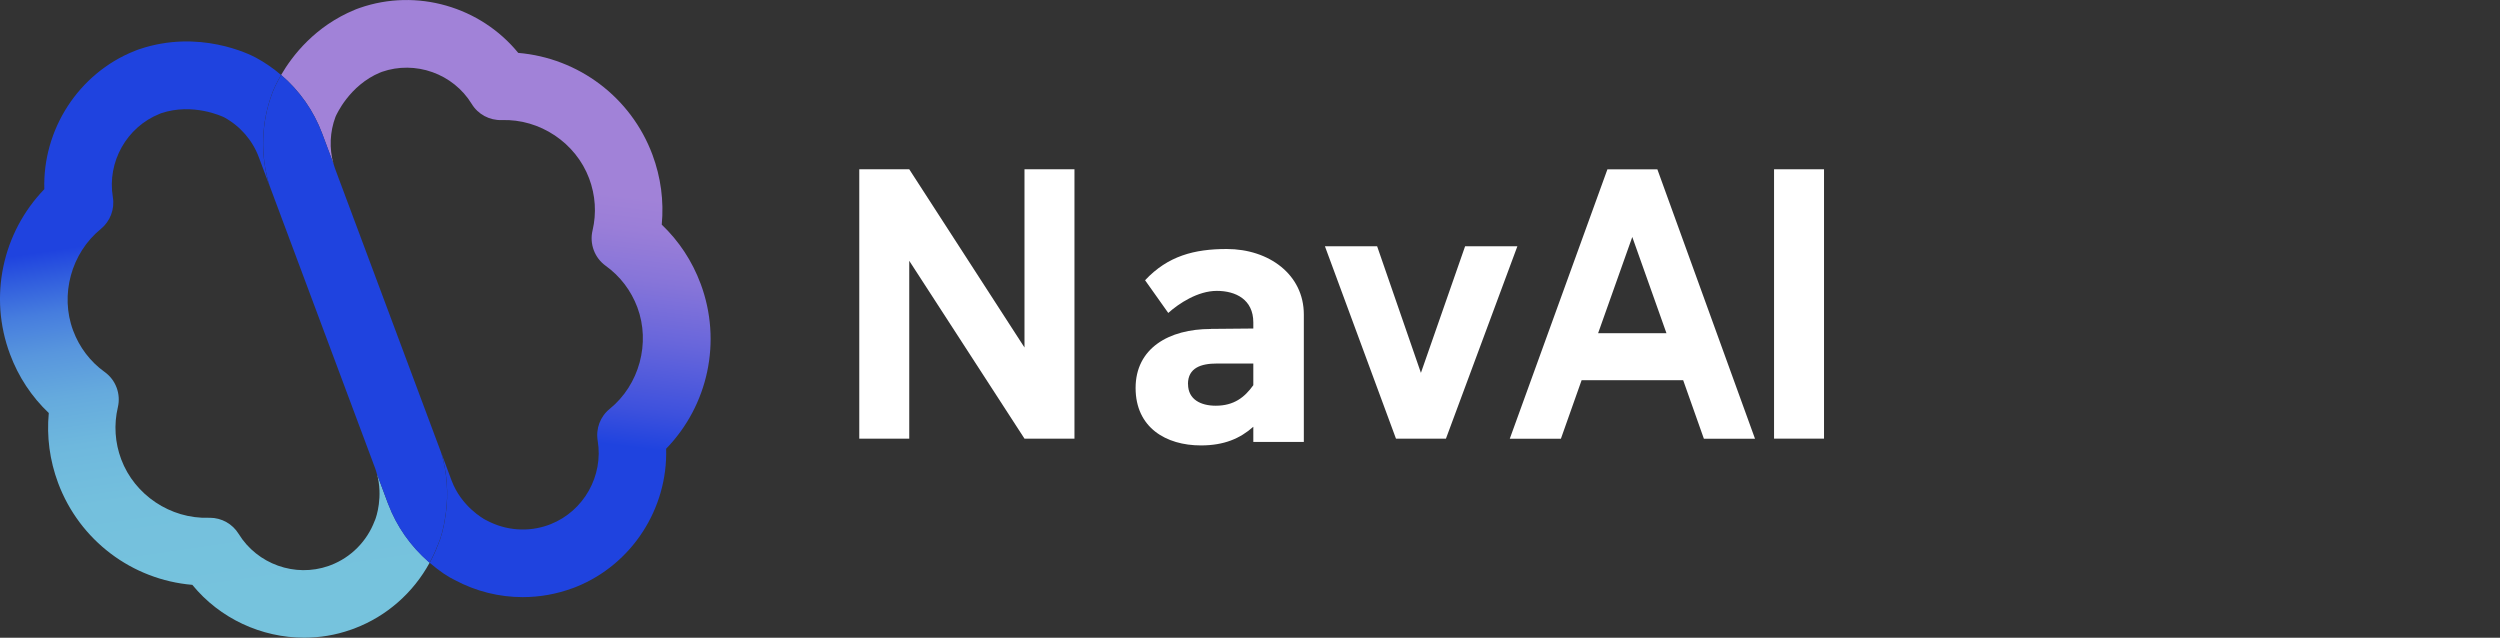
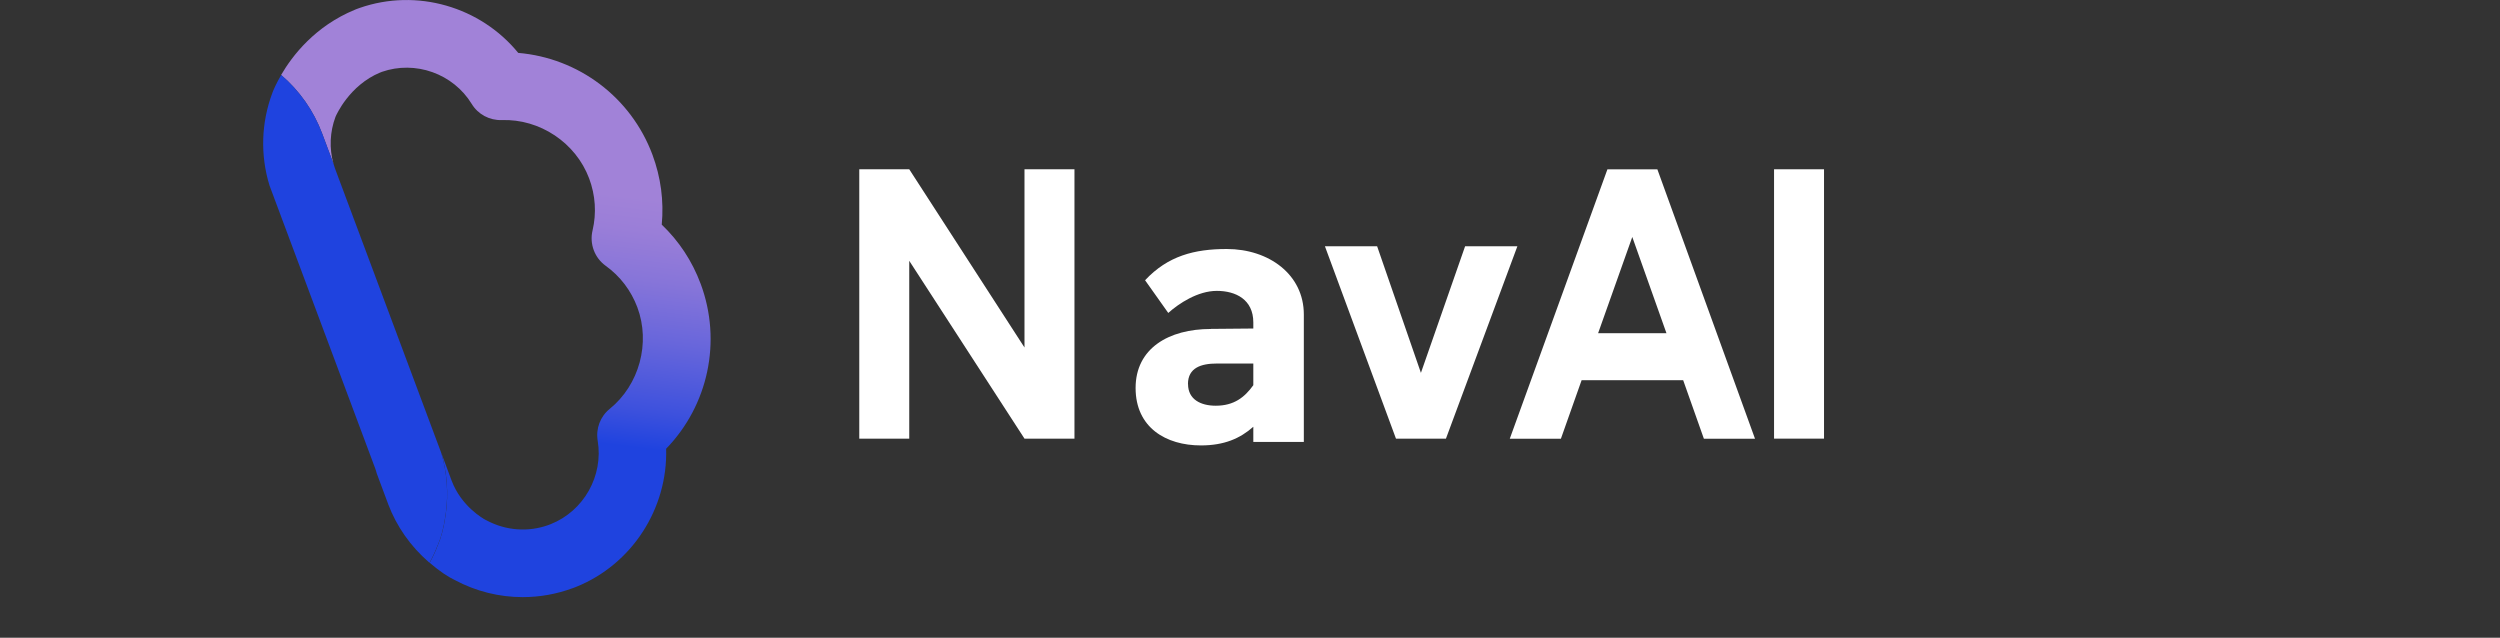
<svg xmlns="http://www.w3.org/2000/svg" width="196" height="50" viewBox="0 0 196 50" fill="none">
  <rect x="0" y="0" width="196" height="50" fill="#333333" stroke="none" />
  <path d="M94.928 25.786L98.26 25.756V25.278C98.26 23.488 96.89 22.805 95.399 22.805C93.908 22.805 92.424 23.791 91.591 24.535L89.774 21.971C91.56 20.061 93.643 19.522 96.178 19.522C99.486 19.522 102.22 21.524 102.22 24.655V34.649H98.26V33.458C97.216 34.383 95.967 34.921 94.15 34.921C91.409 34.921 89.031 33.519 89.031 30.417C89.031 27.316 91.621 25.792 94.928 25.792V25.786ZM93.142 30.109C93.142 31.33 94.156 31.808 95.315 31.808C96.745 31.808 97.578 31.149 98.26 30.2V28.501H95.399C94.18 28.501 93.136 28.827 93.136 30.109H93.142Z" fill="white" />
  <path d="M84.238 13.271V34.389H80.32L71.285 20.447V34.389H67.367V13.271H71.285L80.32 27.243V13.271H84.238Z" fill="white" />
  <path d="M103.867 19.305H107.966L111.4 29.232L114.865 19.305H118.963L113.362 34.389H109.444L103.873 19.305H103.867Z" fill="white" />
-   <path d="M131.948 29.806H123.999L122.375 34.395H118.367L126.021 13.277H129.938L137.592 34.395H133.584L131.96 29.806H131.948ZM130.651 26.125L127.971 18.579L125.291 26.125H130.651Z" fill="white" />
+   <path d="M131.948 29.806H123.999L122.375 34.395H118.367L126.021 13.277H129.938L137.592 34.395H133.584L131.96 29.806H131.948M130.651 26.125L127.971 18.579L125.291 26.125H130.651Z" fill="white" />
  <path d="M139.086 34.389V13.271H143.003V34.389H139.086Z" fill="white" />
-   <path d="M30.444 39.535L29.545 37.122C30.052 38.942 29.491 40.544 29.424 40.719C29.406 40.762 29.388 40.804 29.37 40.846C28.766 42.443 27.505 43.706 25.935 44.305L25.887 44.323C25.845 44.341 25.803 44.353 25.76 44.371C23.135 45.29 20.171 44.232 18.71 41.856C18.227 41.07 17.37 40.593 16.453 40.593C16.423 40.593 16.392 40.593 16.362 40.593C13.374 40.689 10.556 38.815 9.505 36.016C9.01 34.698 8.92 33.283 9.24 31.929C9.487 30.883 9.077 29.788 8.208 29.166C7.079 28.355 6.222 27.231 5.733 25.913C4.689 23.12 5.582 19.843 7.906 17.95C8.642 17.346 9.004 16.397 8.847 15.454C8.389 12.703 9.928 9.958 12.517 8.924C12.56 8.906 12.602 8.894 12.638 8.875C15.131 8.041 17.425 9.129 17.57 9.196C18.825 9.879 19.791 10.986 20.292 12.328L21.125 14.553C20.388 12.171 20.467 9.607 21.354 7.261C21.408 7.11 21.626 6.584 22.036 5.877C21.427 5.357 20.762 4.897 20.044 4.51C19.604 4.274 15.614 2.261 10.906 3.863C10.882 3.869 10.857 3.881 10.833 3.888L10.785 3.906C10.707 3.936 10.628 3.966 10.55 3.996C6.137 5.762 3.336 10.169 3.475 14.831C0.192 18.235 -0.901 23.253 0.783 27.763C1.441 29.535 2.479 31.106 3.825 32.382C3.65 34.232 3.898 36.1 4.556 37.866C6.246 42.382 10.362 45.453 15.077 45.852C17.238 48.495 20.497 49.994 23.847 49.994C25.072 49.994 26.31 49.794 27.505 49.371C27.583 49.341 27.668 49.311 27.746 49.287L27.807 49.262C30.33 48.301 32.406 46.463 33.686 44.111C33.668 44.093 33.65 44.081 33.631 44.063C32.195 42.817 31.096 41.245 30.45 39.528L30.444 39.535Z" fill="url(#paint0_linear_1628_423)" />
  <path d="M54.923 22.231C54.266 20.465 53.227 18.894 51.881 17.612C52.056 15.762 51.809 13.894 51.151 12.128C49.467 7.618 45.35 4.547 40.63 4.147C37.678 0.532 32.681 -0.943 28.196 0.623C28.123 0.647 28.051 0.677 27.979 0.701L27.9 0.732C27.9 0.732 27.852 0.75 27.828 0.762C24.695 2.05 22.914 4.371 22.039 5.877C23.476 7.104 24.586 8.682 25.256 10.472L26.144 12.842C25.806 11.632 25.86 10.345 26.3 9.166C26.361 9.021 27.381 6.693 29.808 5.683H29.826C29.862 5.665 29.898 5.647 29.934 5.635C32.566 4.716 35.53 5.774 36.984 8.15C37.479 8.966 38.379 9.444 39.332 9.414C42.332 9.311 45.145 11.197 46.189 13.99C46.684 15.308 46.775 16.723 46.455 18.071C46.207 19.117 46.612 20.212 47.487 20.84C48.616 21.651 49.473 22.775 49.968 24.093C51.012 26.892 50.125 30.169 47.801 32.056C47.059 32.654 46.702 33.609 46.859 34.553C47.318 37.303 45.773 40.054 43.189 41.088C43.153 41.106 43.111 41.118 43.057 41.137L43.032 41.149C41.439 41.735 39.664 41.608 38.161 40.804C38.119 40.78 38.083 40.762 38.041 40.744C37.859 40.647 36.157 39.679 35.409 37.684L34.582 35.465C35.053 37.013 35.179 38.688 34.944 40.345C34.793 41.415 34.576 42.183 34.328 42.739C34.147 43.216 33.93 43.682 33.689 44.123C34.479 44.8 35.125 45.224 35.662 45.478C37.316 46.366 39.145 46.814 40.98 46.814C42.296 46.814 43.618 46.584 44.88 46.118L44.934 46.1C45.012 46.07 45.085 46.046 45.157 46.016C49.563 44.25 52.364 39.849 52.225 35.181C55.521 31.784 56.614 26.759 54.929 22.243L54.923 22.231Z" fill="url(#paint1_linear_1628_423)" />
  <path d="M34.321 42.733C34.569 42.176 34.786 41.409 34.937 40.339C35.172 38.682 35.046 37.007 34.575 35.459L26.305 13.319C26.245 13.162 26.197 13.005 26.148 12.842L25.261 10.472C24.591 8.676 23.48 7.104 22.044 5.877C21.634 6.584 21.416 7.11 21.362 7.261C20.475 9.607 20.396 12.171 21.133 14.553L29.402 36.687C29.456 36.832 29.505 36.983 29.541 37.128L30.44 39.541C31.086 41.258 32.184 42.83 33.621 44.075C33.639 44.093 33.657 44.105 33.675 44.123C33.917 43.676 34.134 43.216 34.315 42.739L34.321 42.733Z" fill="#1F43DF" />
  <defs>
    <linearGradient id="paint0_linear_1628_423" x1="13.187" y1="9.377" x2="19.624" y2="53.014" gradientUnits="userSpaceOnUse">
      <stop offset="0.2" stop-color="#1F43DF" />
      <stop offset="0.25" stop-color="#315EDE" />
      <stop offset="0.31" stop-color="#467DDE" />
      <stop offset="0.38" stop-color="#5896DD" />
      <stop offset="0.46" stop-color="#65AADD" />
      <stop offset="0.55" stop-color="#6EB8DD" />
      <stop offset="0.66" stop-color="#74C0DD" />
      <stop offset="0.86" stop-color="#76C3DD" />
    </linearGradient>
    <linearGradient id="paint1_linear_1628_423" x1="40.612" y1="2.721" x2="35.319" y2="44.816" gradientUnits="userSpaceOnUse">
      <stop offset="0.27" stop-color="#A182D8" />
      <stop offset="0.33" stop-color="#9A7ED8" />
      <stop offset="0.42" stop-color="#8775D9" />
      <stop offset="0.53" stop-color="#6866DB" />
      <stop offset="0.66" stop-color="#3D51DD" />
      <stop offset="0.73" stop-color="#1F43DF" />
    </linearGradient>
  </defs>
</svg>